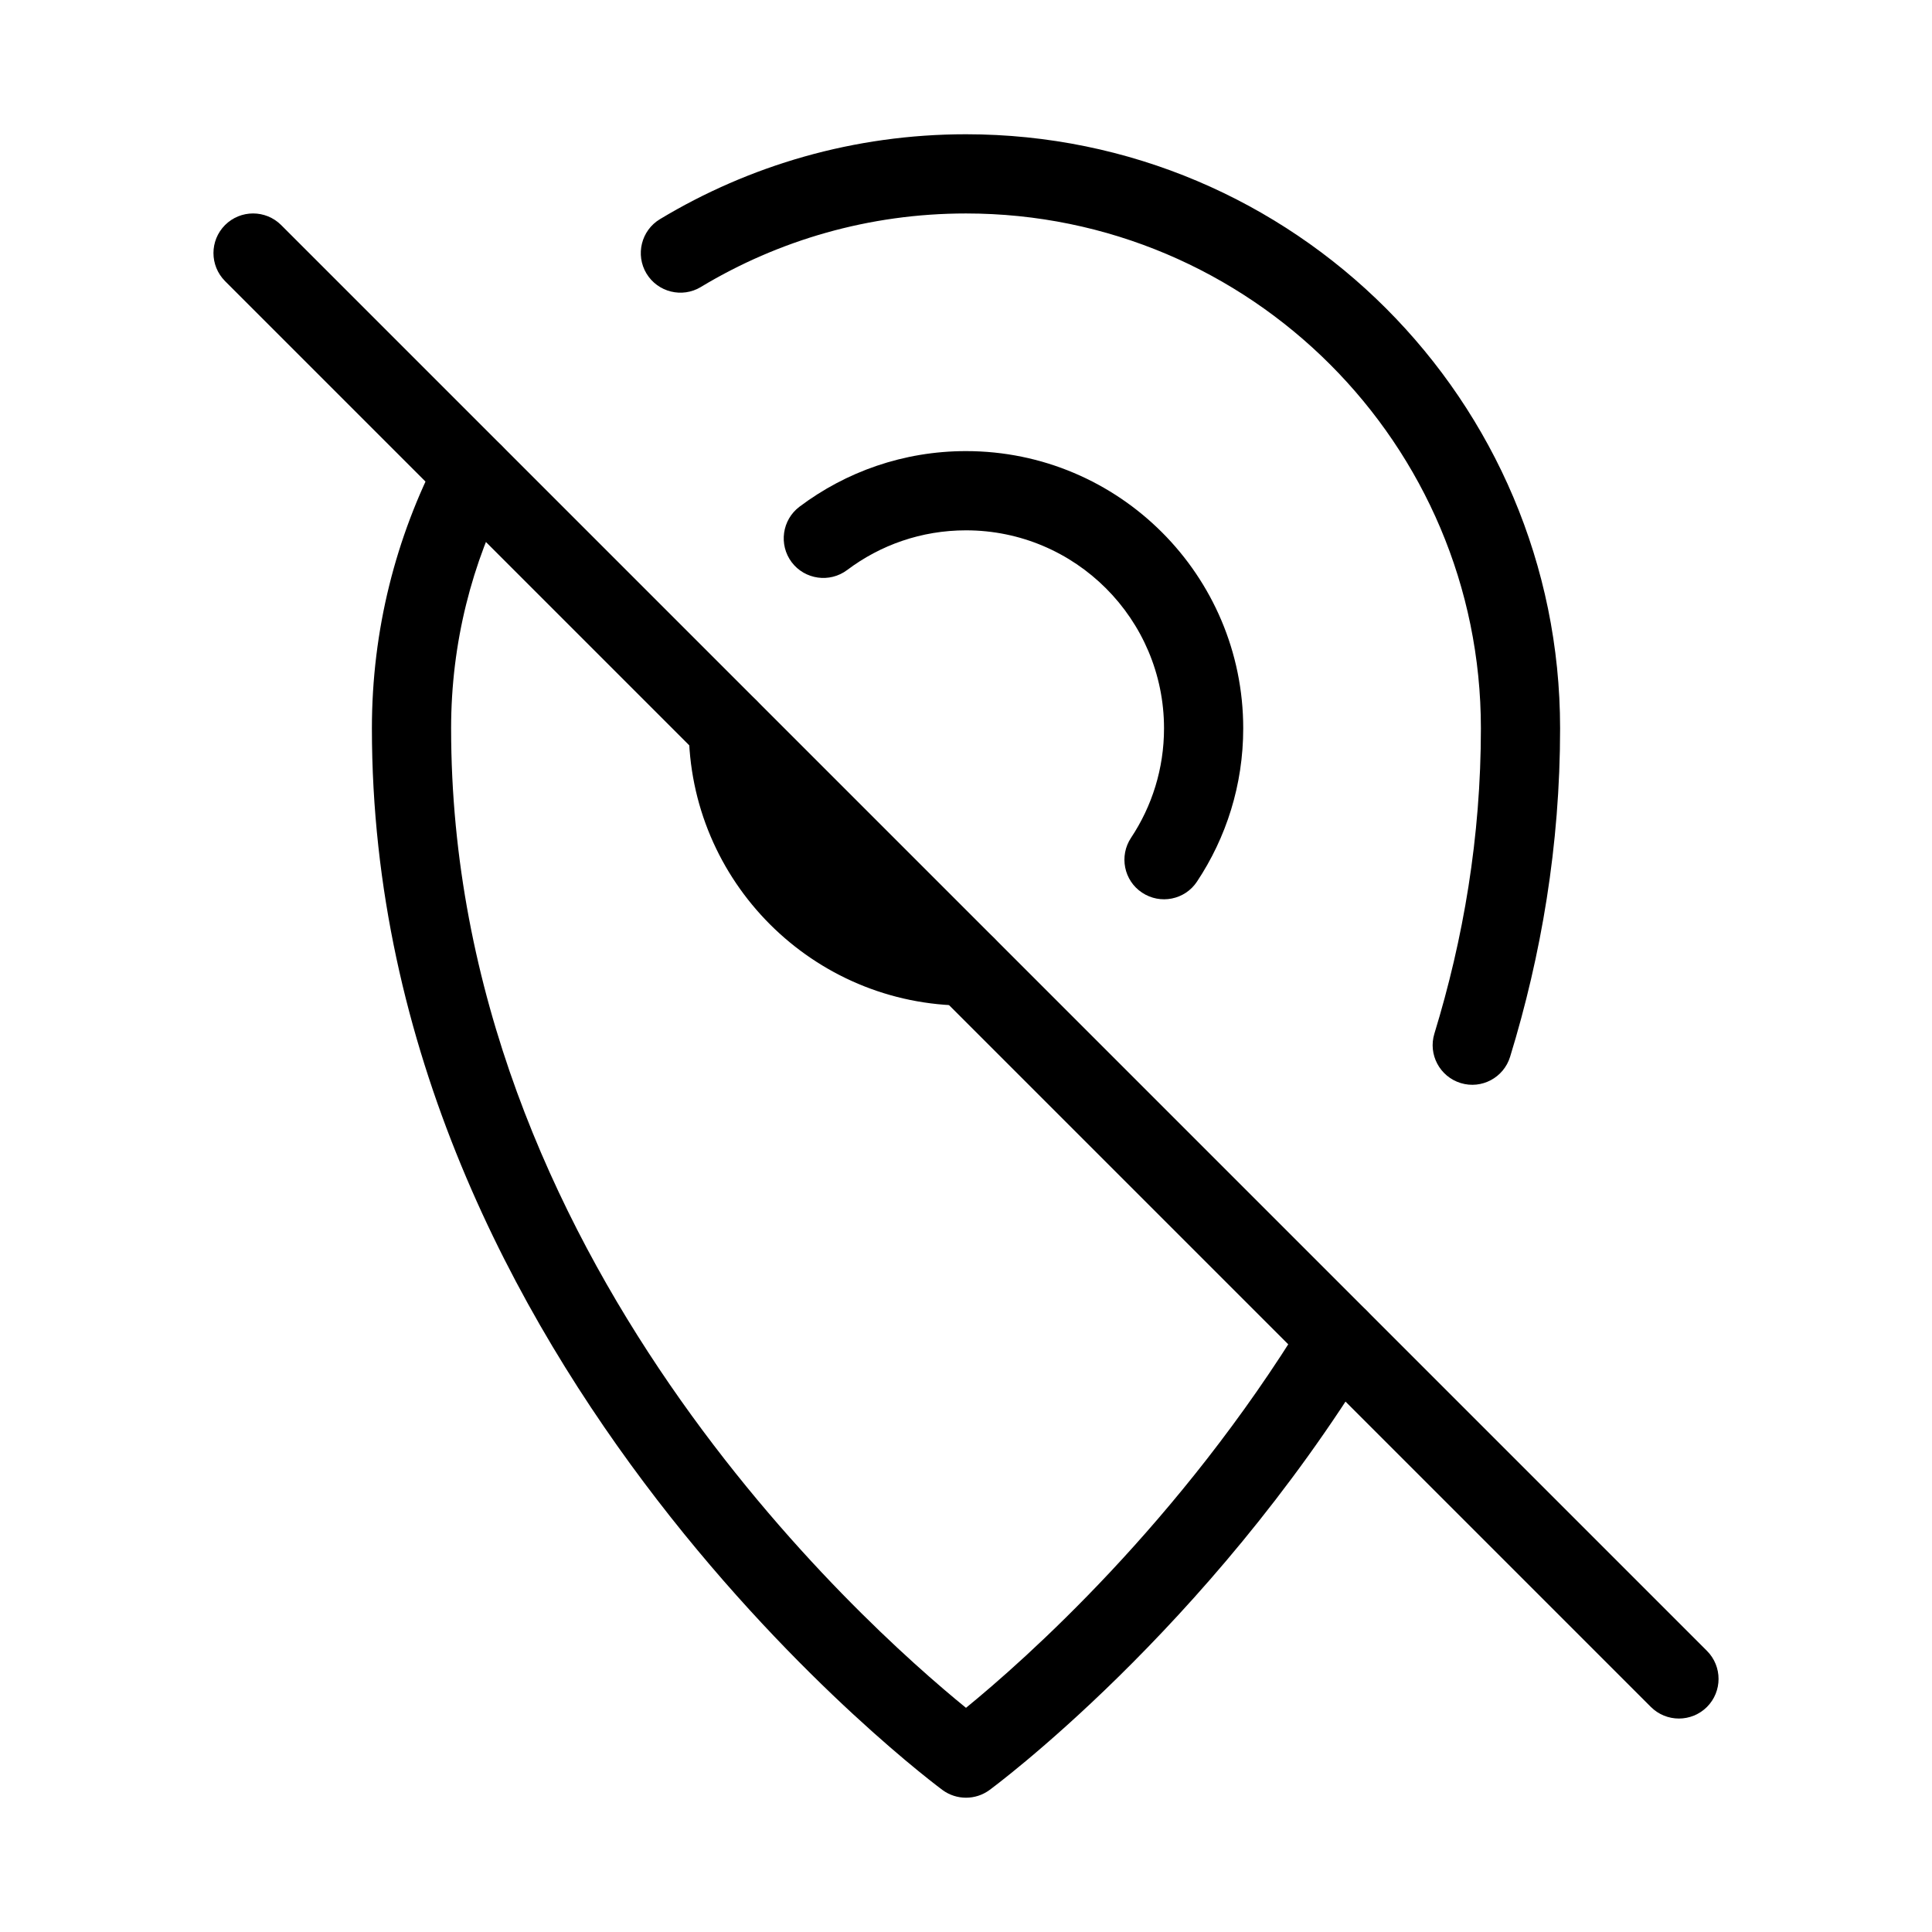
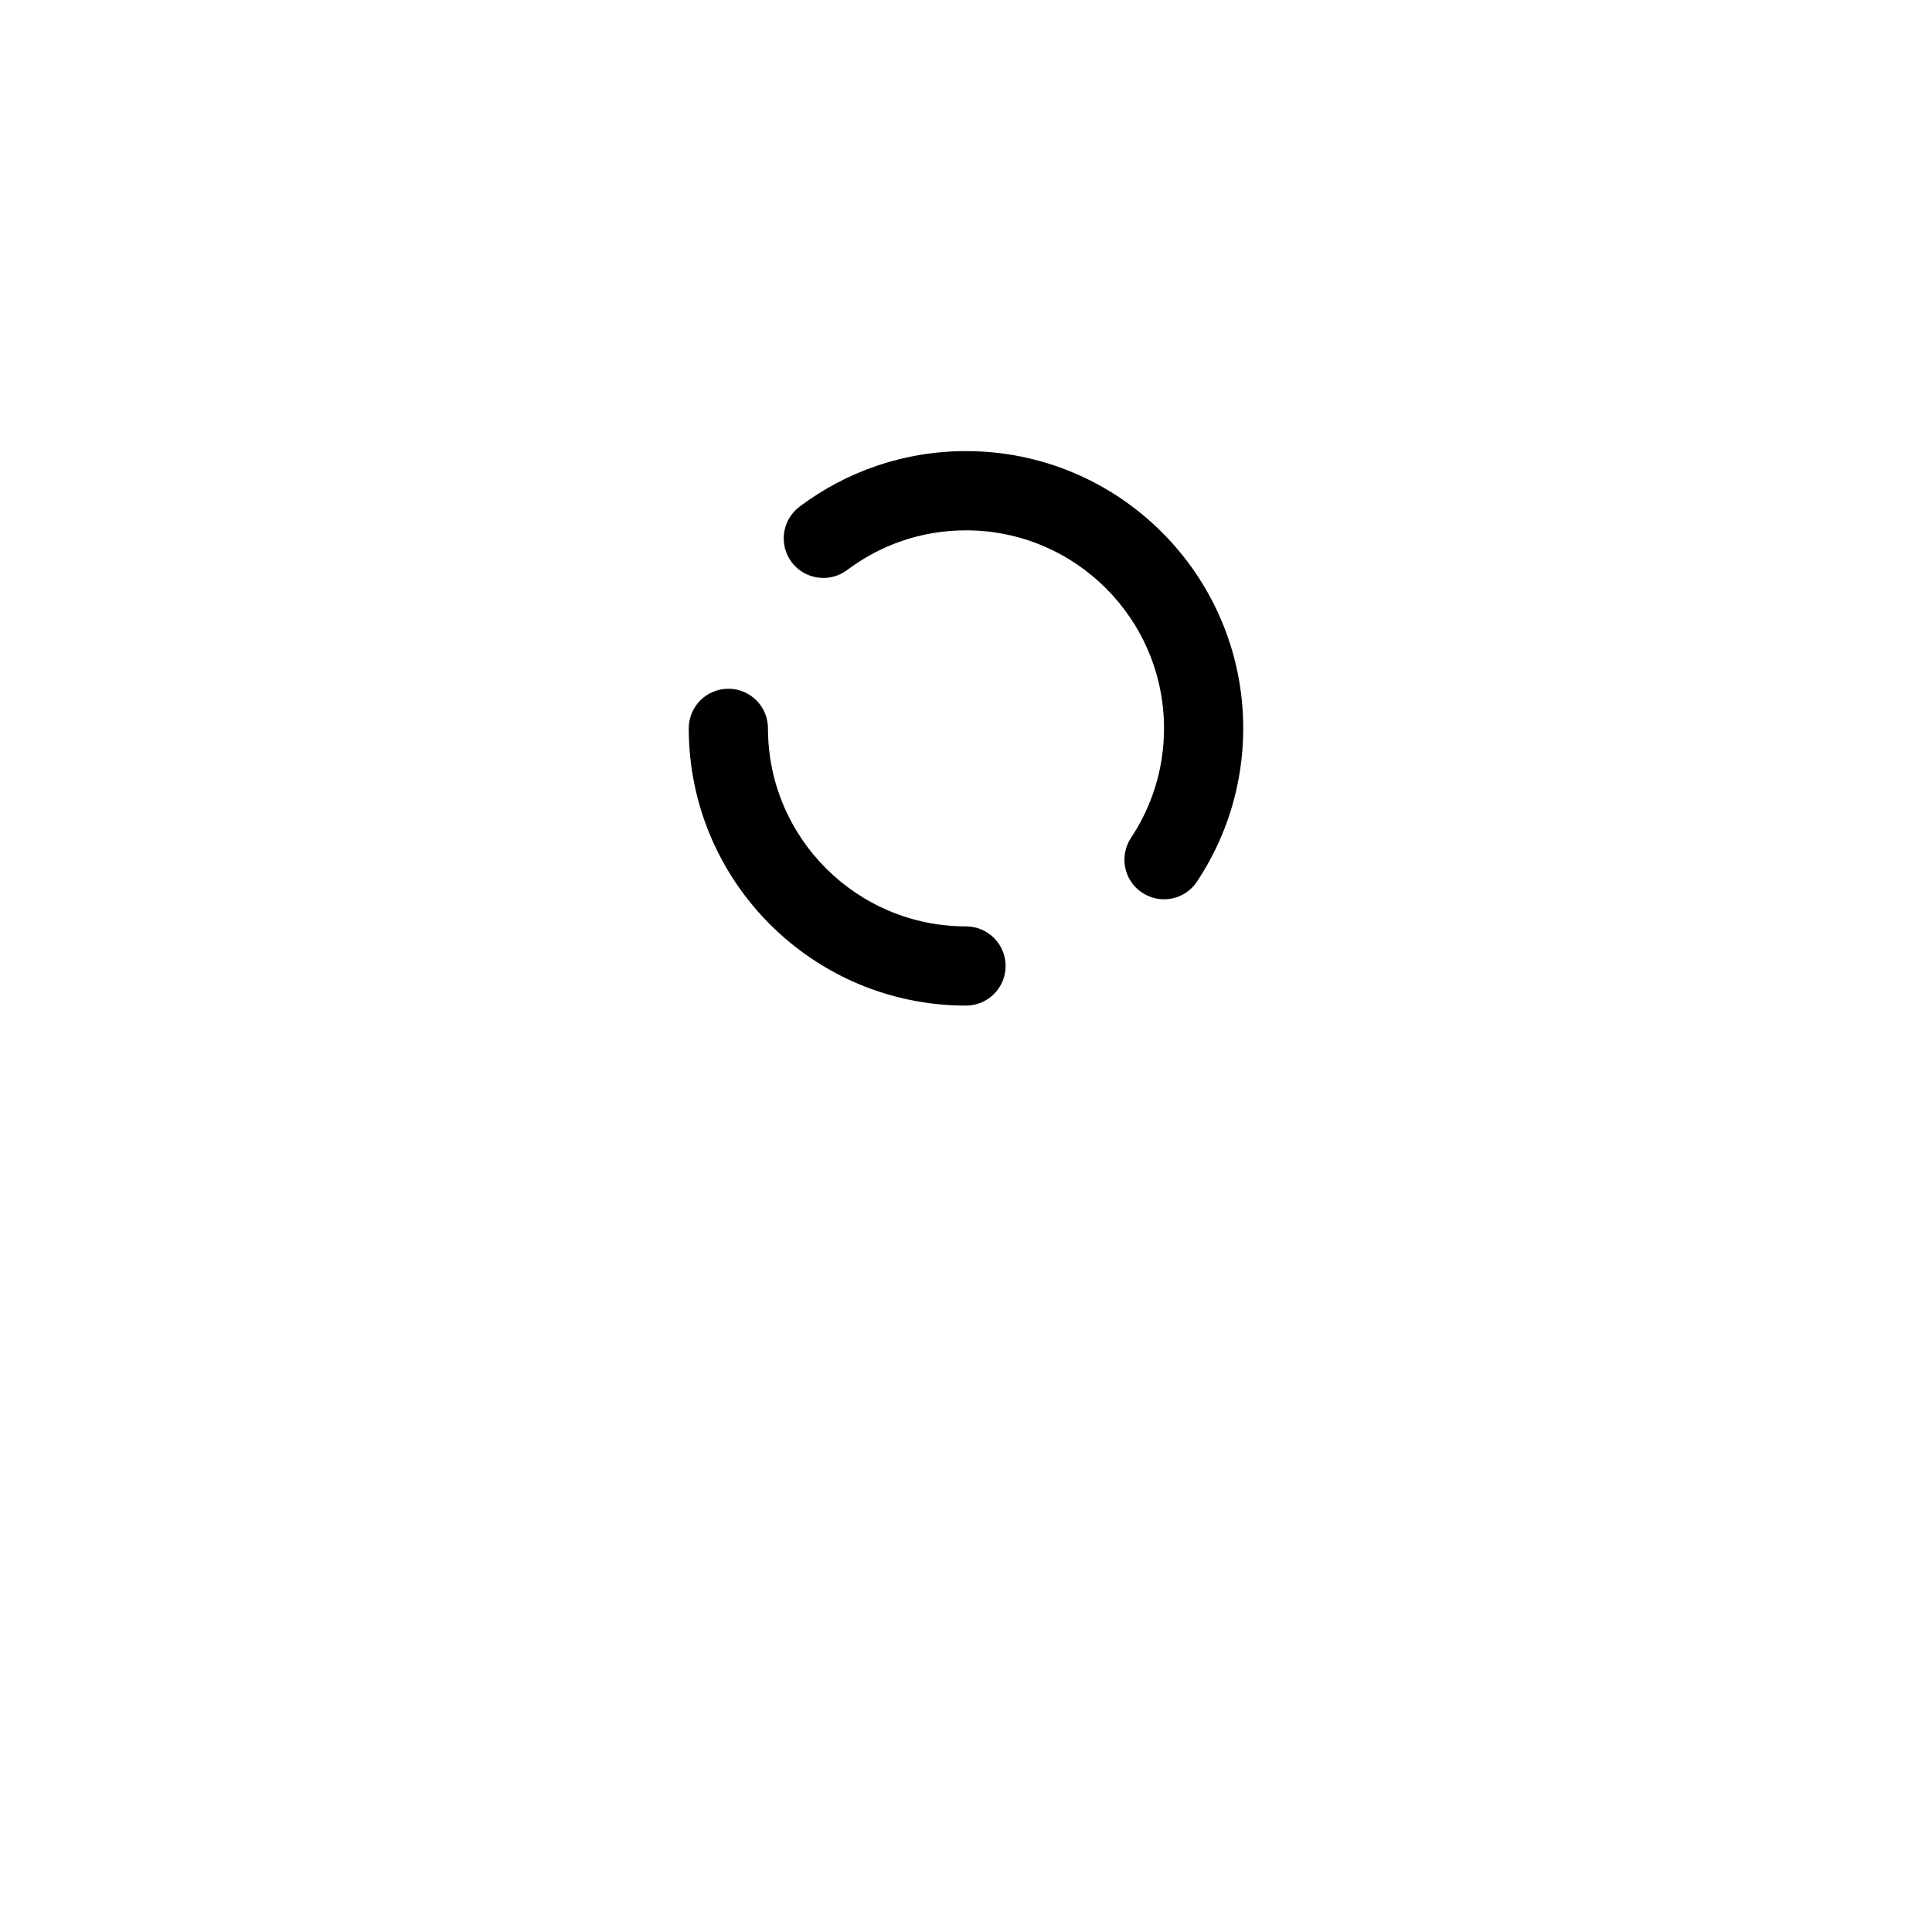
<svg xmlns="http://www.w3.org/2000/svg" fill="#000000" width="800px" height="800px" version="1.1" viewBox="144 144 512 512">
  <g fill-rule="evenodd">
-     <path d="m489.78 493.27c-33.188 54.348-74.375 90.75-89.781 103.32-27.48-22.336-136.45-119.72-136.45-259.57 0-22.609 5.5-43.938 15.242-62.703 2.688-5.144 0.672-11.484-4.473-14.148-5.144-2.664-11.484-0.672-14.148 4.473-11.25 21.684-17.613 46.289-17.613 72.379 0 170.12 151.23 281.36 151.23 281.36 3.695 2.707 8.734 2.707 12.426 0 0 0 57.477-42.09 101.48-114.18 3.023-4.934 1.469-11.398-3.484-14.422-4.934-3.023-11.398-1.449-14.422 3.484z" />
-     <path d="m329.74 220.05c20.531-12.363 44.566-19.48 70.262-19.48 75.297 0 136.45 61.148 136.45 136.45 0 28.887-4.68 55.945-12.324 80.902-1.699 5.519 1.426 11.398 6.969 13.098 5.543 1.699 11.398-1.426 13.098-6.969 8.23-26.828 13.246-55.965 13.246-87.031 0-86.887-70.555-157.44-157.44-157.44-29.66 0-57.414 8.23-81.113 22.504-4.953 2.981-6.551 9.445-3.57 14.402 3 4.953 9.445 6.57 14.422 3.57z" />
    <path d="m400 389.5c-28.969 0-52.48-23.512-52.48-52.48 0-5.793-4.703-10.496-10.496-10.496-5.793 0-10.496 4.703-10.496 10.496 0 40.559 32.914 73.473 73.473 73.473 5.793 0 10.496-4.703 10.496-10.496s-4.703-10.496-10.496-10.496z" />
    <path d="m368.51 295.06c8.773-6.613 19.668-10.516 31.488-10.516 28.969 0 52.48 23.512 52.48 52.48 0 10.707-3.211 20.676-8.734 28.988-3.211 4.828-1.91 11.355 2.918 14.547 4.828 3.211 11.355 1.91 14.547-2.918 7.746-11.652 12.258-25.609 12.258-40.621 0-40.559-32.914-73.473-73.473-73.473-16.543 0-31.824 5.481-44.125 14.738-4.617 3.484-5.543 10.055-2.078 14.695 3.484 4.617 10.078 5.562 14.715 2.078z" />
-     <path d="m203.64 218.5 377.86 377.86c4.113 4.094 10.746 4.094 14.863 0 4.094-4.113 4.094-10.746 0-14.863l-377.86-377.86c-4.113-4.094-10.746-4.094-14.863 0-4.094 4.113-4.094 10.746 0 14.863z" />
  </g>
</svg>